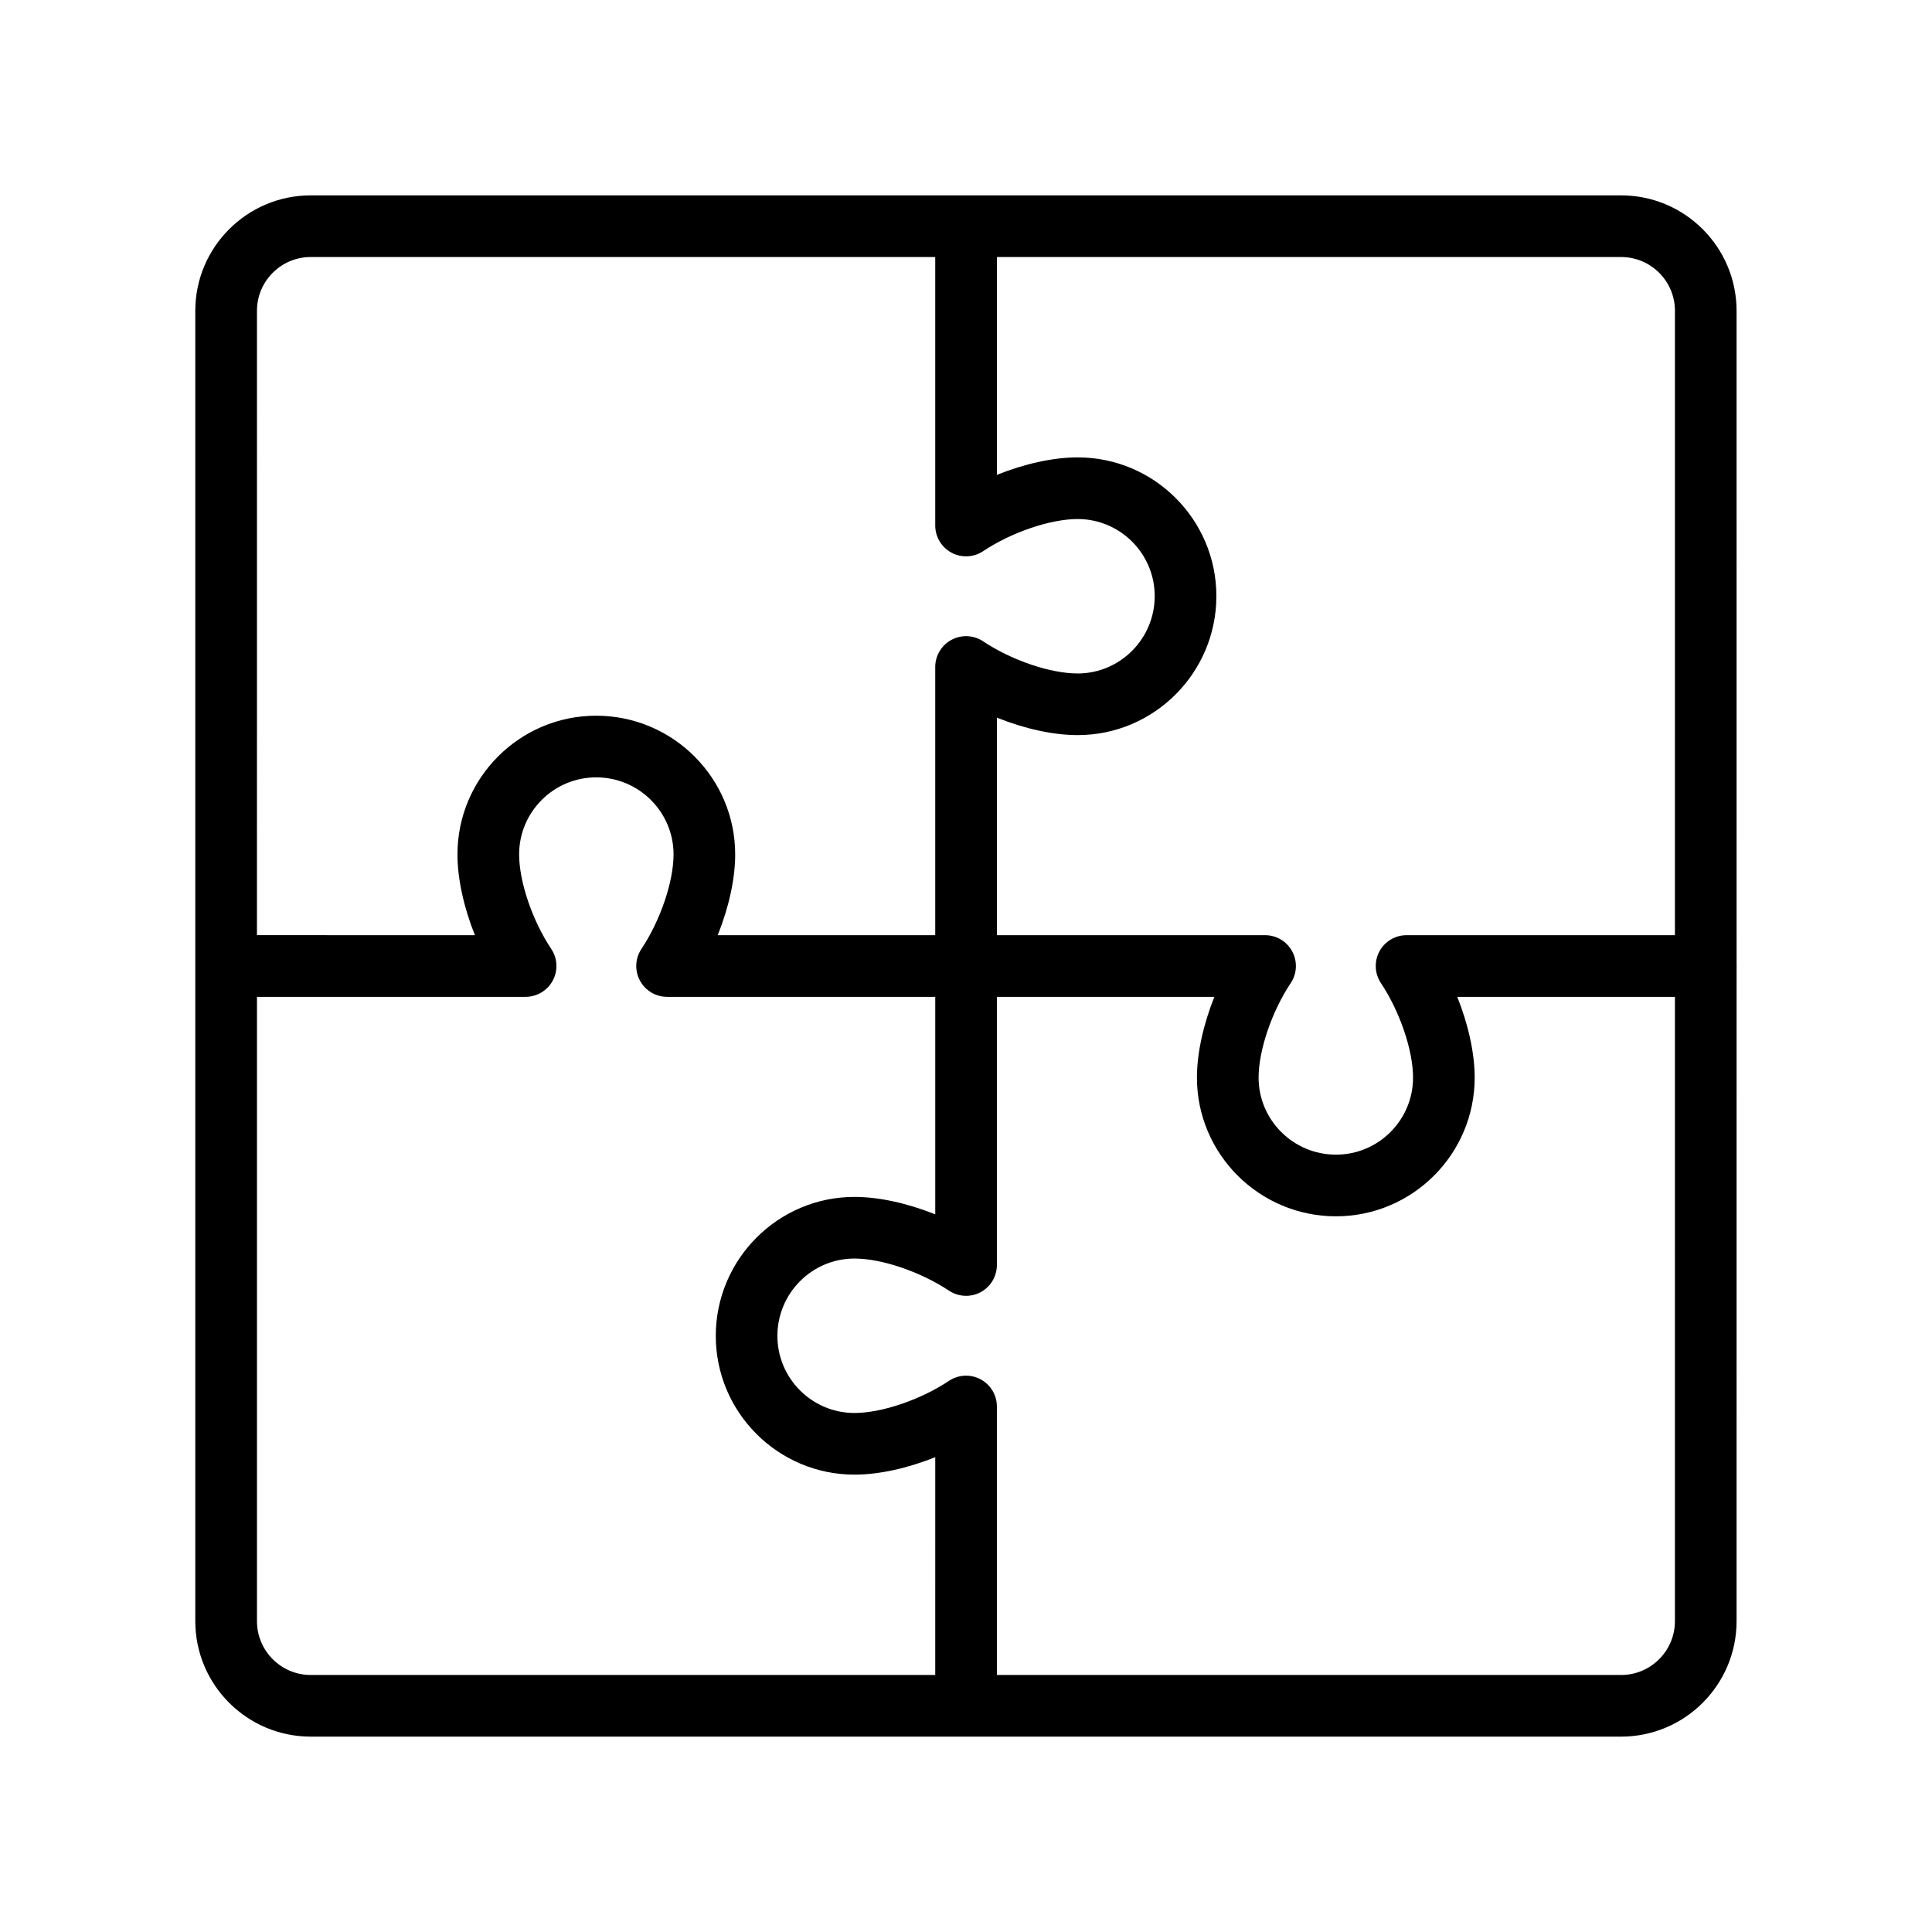
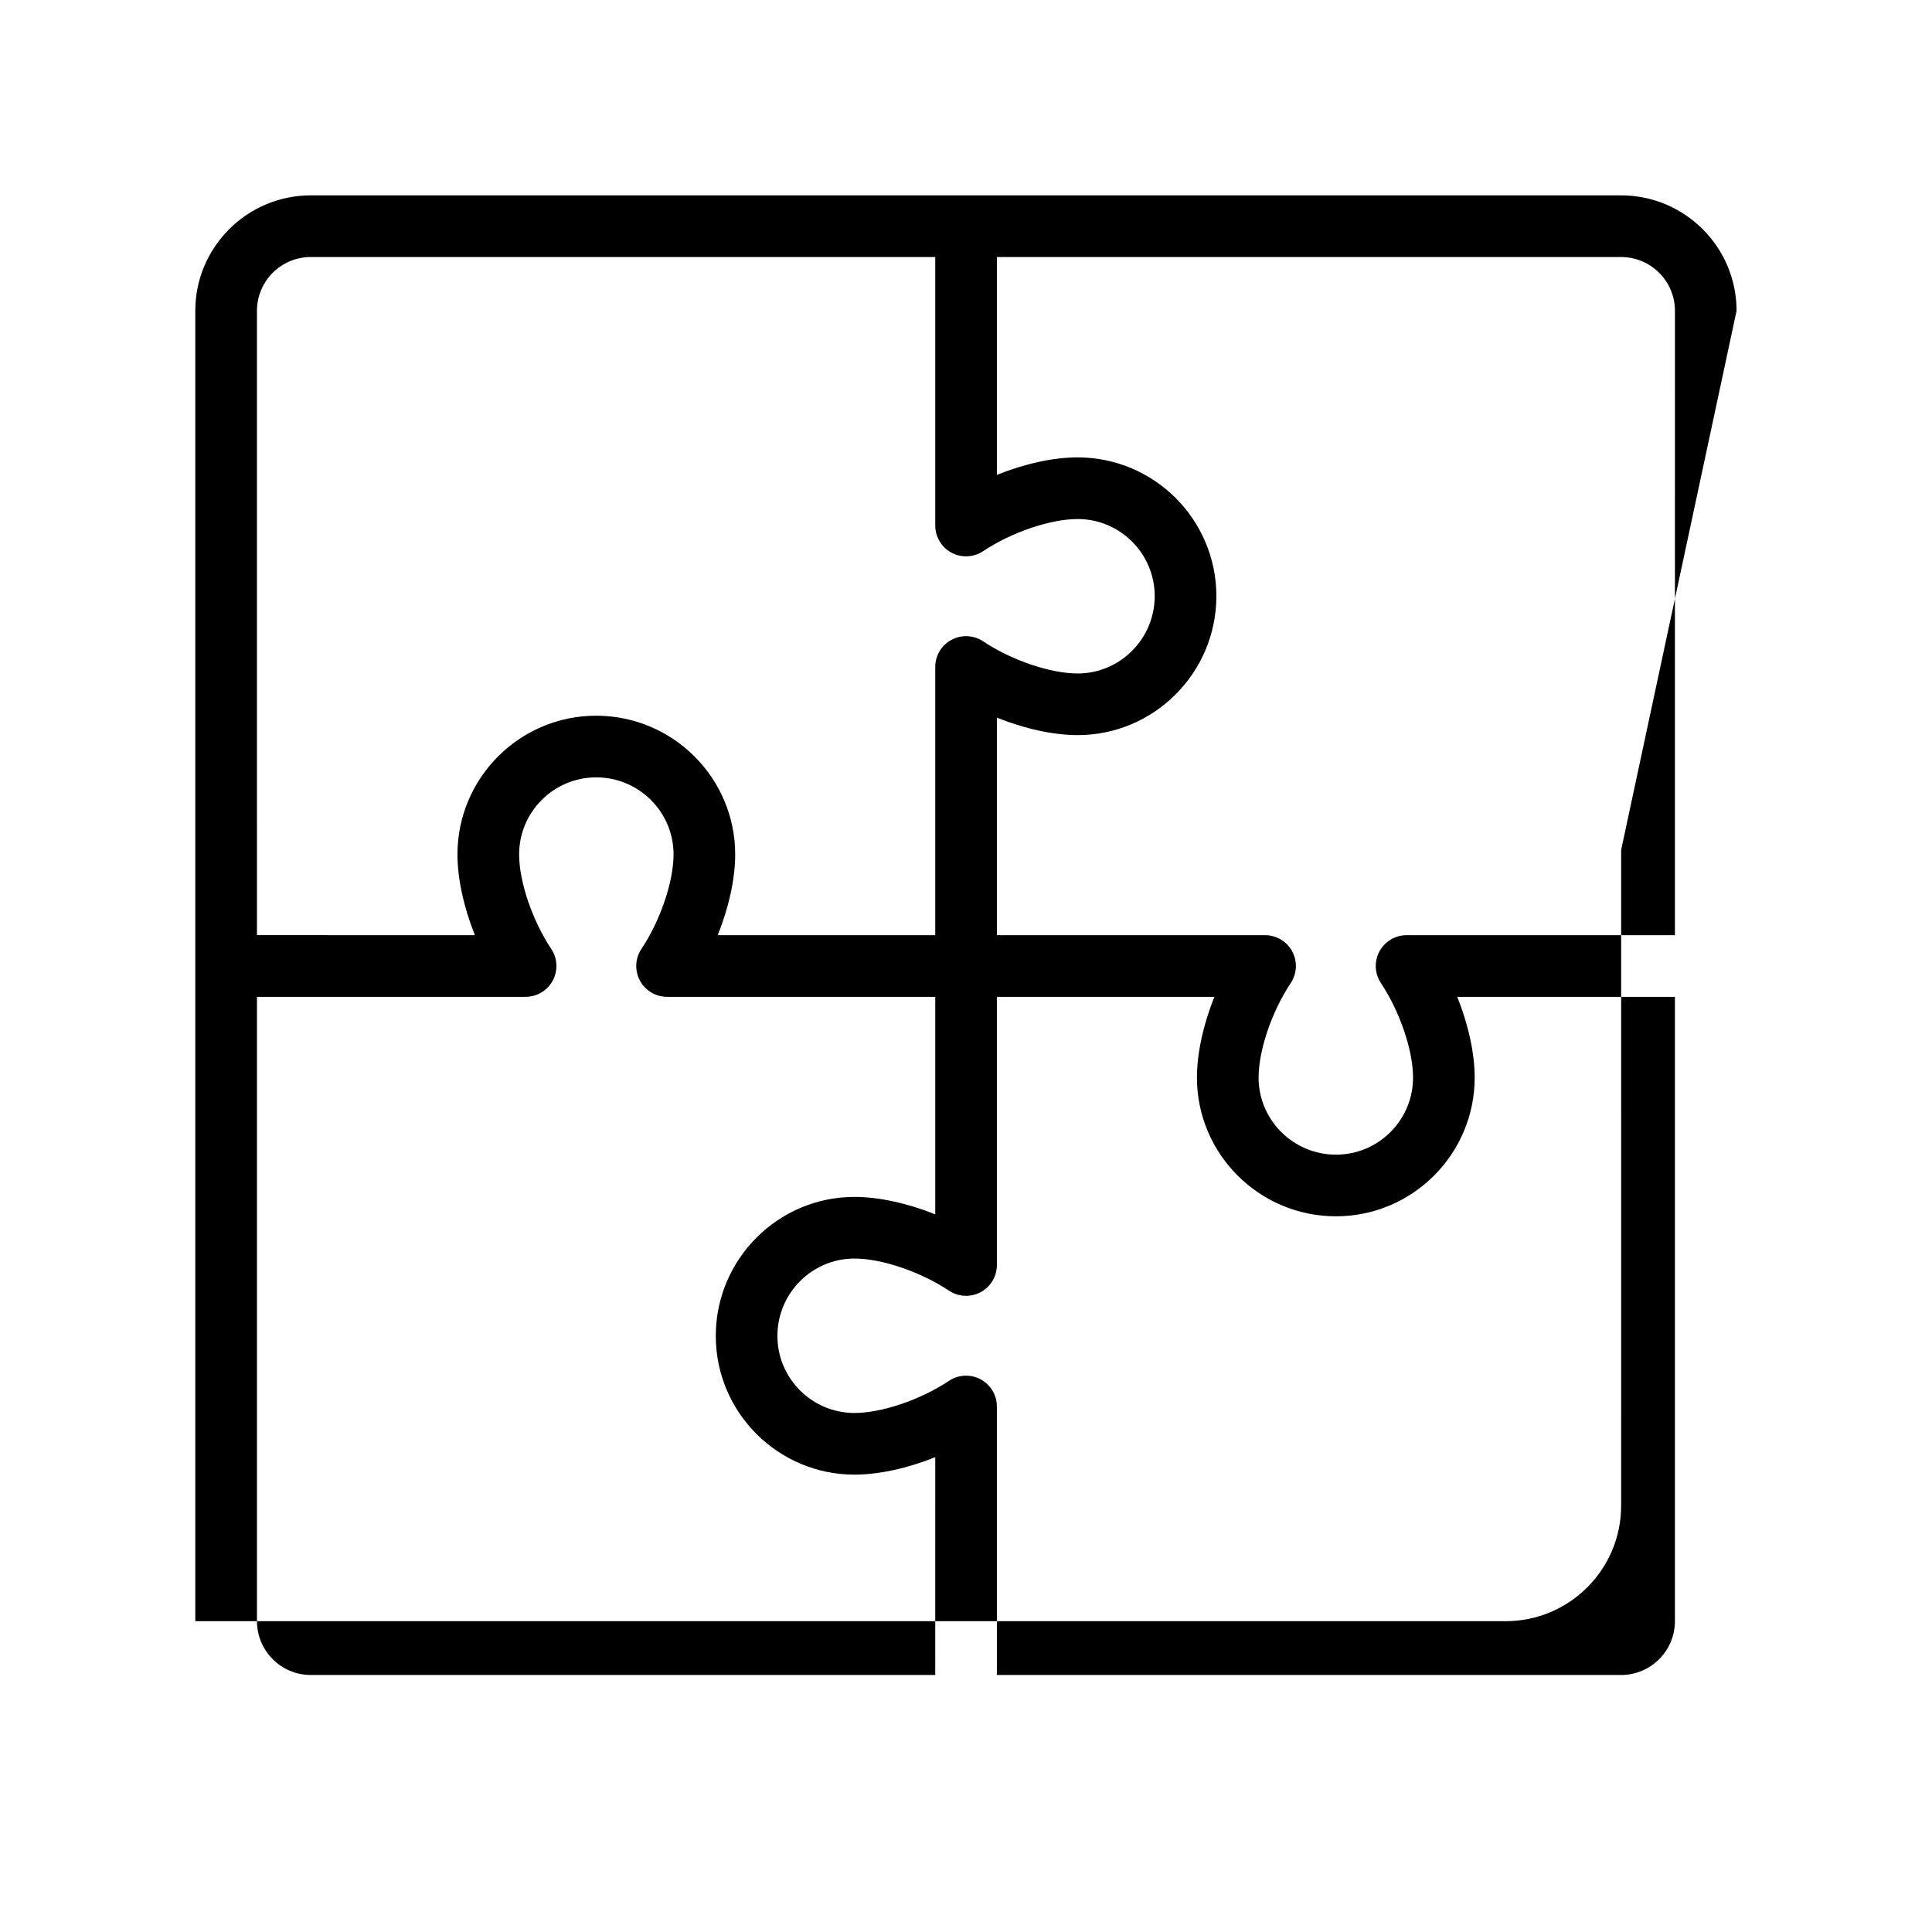
<svg xmlns="http://www.w3.org/2000/svg" fill="#000000" width="800px" height="800px" version="1.1" viewBox="144 144 512 512">
-   <path d="m604.21 226.36c0-16.863-13.727-30.586-30.594-30.586h-347.27c-16.867 0-30.59 13.723-30.59 30.586v347.27c0 16.871 13.723 30.594 30.59 30.594h347.27c16.867 0 30.594-13.723 30.594-30.594l0.004-173.45c0-0.062 0.035-0.113 0.035-0.176s-0.035-0.117-0.035-0.18zm-392.11 0c0-7.859 6.394-14.246 14.25-14.246h165.5v71.152c0 3.016 1.66 5.785 4.316 7.203 2.652 1.422 5.875 1.262 8.383-0.406 7.516-5.008 17.809-8.512 25.039-8.512 11.262 0 20.422 9.16 20.422 20.422 0 11.305-9.164 20.504-20.422 20.504-7.227 0-17.523-3.5-25.039-8.512-2.508-1.676-5.731-1.828-8.383-0.406-2.656 1.418-4.316 4.188-4.316 7.203v71.07h-57.645c2.93-7.301 4.629-14.91 4.629-21.402 0-20.27-16.527-36.762-36.84-36.762-20.27 0-36.762 16.488-36.762 36.762 0 6.492 1.699 14.105 4.625 21.402l-57.762-0.004zm179.75 361.53h-165.5c-7.859 0-14.25-6.398-14.25-14.258v-165.46h71.188c3.012 0 5.781-1.66 7.203-4.316s1.266-5.879-0.406-8.383c-5.008-7.516-8.512-17.812-8.512-25.043 0-11.266 9.16-20.422 20.422-20.422 11.305 0 20.504 9.16 20.504 20.422 0 7.227-3.504 17.527-8.512 25.043-1.672 2.504-1.828 5.727-0.406 8.383s4.191 4.316 7.203 4.316h71.07v57.645c-7.297-2.926-14.914-4.625-21.402-4.625-20.27 0-36.762 16.531-36.762 36.84 0 20.27 16.488 36.762 36.762 36.762 6.488 0 14.109-1.699 21.402-4.625zm196.02-14.258c0 7.859-6.394 14.258-14.254 14.258h-165.43v-71.152c0-3.016-1.66-5.785-4.316-7.203-2.652-1.43-5.883-1.262-8.383 0.406-7.519 5.012-17.812 8.512-25.043 8.512-11.262 0-20.422-9.156-20.422-20.422 0-11.305 9.16-20.504 20.422-20.504 7.227 0 17.523 3.504 25.043 8.512 2.5 1.66 5.731 1.828 8.383 0.406 2.656-1.422 4.316-4.188 4.316-7.203v-71.07h57.637c-2.922 7.301-4.621 14.91-4.621 21.402 0 20.27 16.527 36.762 36.844 36.762 20.27 0 36.762-16.488 36.762-36.762 0-6.492-1.699-14.105-4.621-21.402h57.688zm0-181.8h-71.113c-3.012 0-5.781 1.66-7.203 4.316s-1.266 5.879 0.406 8.383c5.008 7.516 8.512 17.812 8.512 25.043 0 11.266-9.16 20.422-20.422 20.422-11.309 0-20.508-9.156-20.508-20.422 0-7.227 3.496-17.527 8.512-25.043 1.672-2.504 1.828-5.727 0.406-8.383s-4.191-4.316-7.203-4.316h-71.066v-57.645c7.297 2.93 14.91 4.625 21.398 4.625 20.27 0 36.762-16.527 36.762-36.84 0-20.27-16.488-36.762-36.762-36.762-6.488 0-14.105 1.699-21.398 4.629v-57.723h165.43c7.863 0 14.254 6.391 14.254 14.246z" />
+   <path d="m604.21 226.36c0-16.863-13.727-30.586-30.594-30.586h-347.27c-16.867 0-30.59 13.723-30.59 30.586v347.27h347.27c16.867 0 30.594-13.723 30.594-30.594l0.004-173.45c0-0.062 0.035-0.113 0.035-0.176s-0.035-0.117-0.035-0.18zm-392.11 0c0-7.859 6.394-14.246 14.25-14.246h165.5v71.152c0 3.016 1.66 5.785 4.316 7.203 2.652 1.422 5.875 1.262 8.383-0.406 7.516-5.008 17.809-8.512 25.039-8.512 11.262 0 20.422 9.16 20.422 20.422 0 11.305-9.164 20.504-20.422 20.504-7.227 0-17.523-3.5-25.039-8.512-2.508-1.676-5.731-1.828-8.383-0.406-2.656 1.418-4.316 4.188-4.316 7.203v71.07h-57.645c2.93-7.301 4.629-14.91 4.629-21.402 0-20.27-16.527-36.762-36.84-36.762-20.27 0-36.762 16.488-36.762 36.762 0 6.492 1.699 14.105 4.625 21.402l-57.762-0.004zm179.75 361.53h-165.5c-7.859 0-14.25-6.398-14.25-14.258v-165.46h71.188c3.012 0 5.781-1.66 7.203-4.316s1.266-5.879-0.406-8.383c-5.008-7.516-8.512-17.812-8.512-25.043 0-11.266 9.16-20.422 20.422-20.422 11.305 0 20.504 9.16 20.504 20.422 0 7.227-3.504 17.527-8.512 25.043-1.672 2.504-1.828 5.727-0.406 8.383s4.191 4.316 7.203 4.316h71.07v57.645c-7.297-2.926-14.914-4.625-21.402-4.625-20.27 0-36.762 16.531-36.762 36.84 0 20.27 16.488 36.762 36.762 36.762 6.488 0 14.109-1.699 21.402-4.625zm196.02-14.258c0 7.859-6.394 14.258-14.254 14.258h-165.43v-71.152c0-3.016-1.66-5.785-4.316-7.203-2.652-1.43-5.883-1.262-8.383 0.406-7.519 5.012-17.812 8.512-25.043 8.512-11.262 0-20.422-9.156-20.422-20.422 0-11.305 9.16-20.504 20.422-20.504 7.227 0 17.523 3.504 25.043 8.512 2.5 1.66 5.731 1.828 8.383 0.406 2.656-1.422 4.316-4.188 4.316-7.203v-71.07h57.637c-2.922 7.301-4.621 14.91-4.621 21.402 0 20.27 16.527 36.762 36.844 36.762 20.27 0 36.762-16.488 36.762-36.762 0-6.492-1.699-14.105-4.621-21.402h57.688zm0-181.8h-71.113c-3.012 0-5.781 1.66-7.203 4.316s-1.266 5.879 0.406 8.383c5.008 7.516 8.512 17.812 8.512 25.043 0 11.266-9.16 20.422-20.422 20.422-11.309 0-20.508-9.156-20.508-20.422 0-7.227 3.496-17.527 8.512-25.043 1.672-2.504 1.828-5.727 0.406-8.383s-4.191-4.316-7.203-4.316h-71.066v-57.645c7.297 2.93 14.91 4.625 21.398 4.625 20.27 0 36.762-16.527 36.762-36.84 0-20.27-16.488-36.762-36.762-36.762-6.488 0-14.105 1.699-21.398 4.629v-57.723h165.43c7.863 0 14.254 6.391 14.254 14.246z" />
</svg>